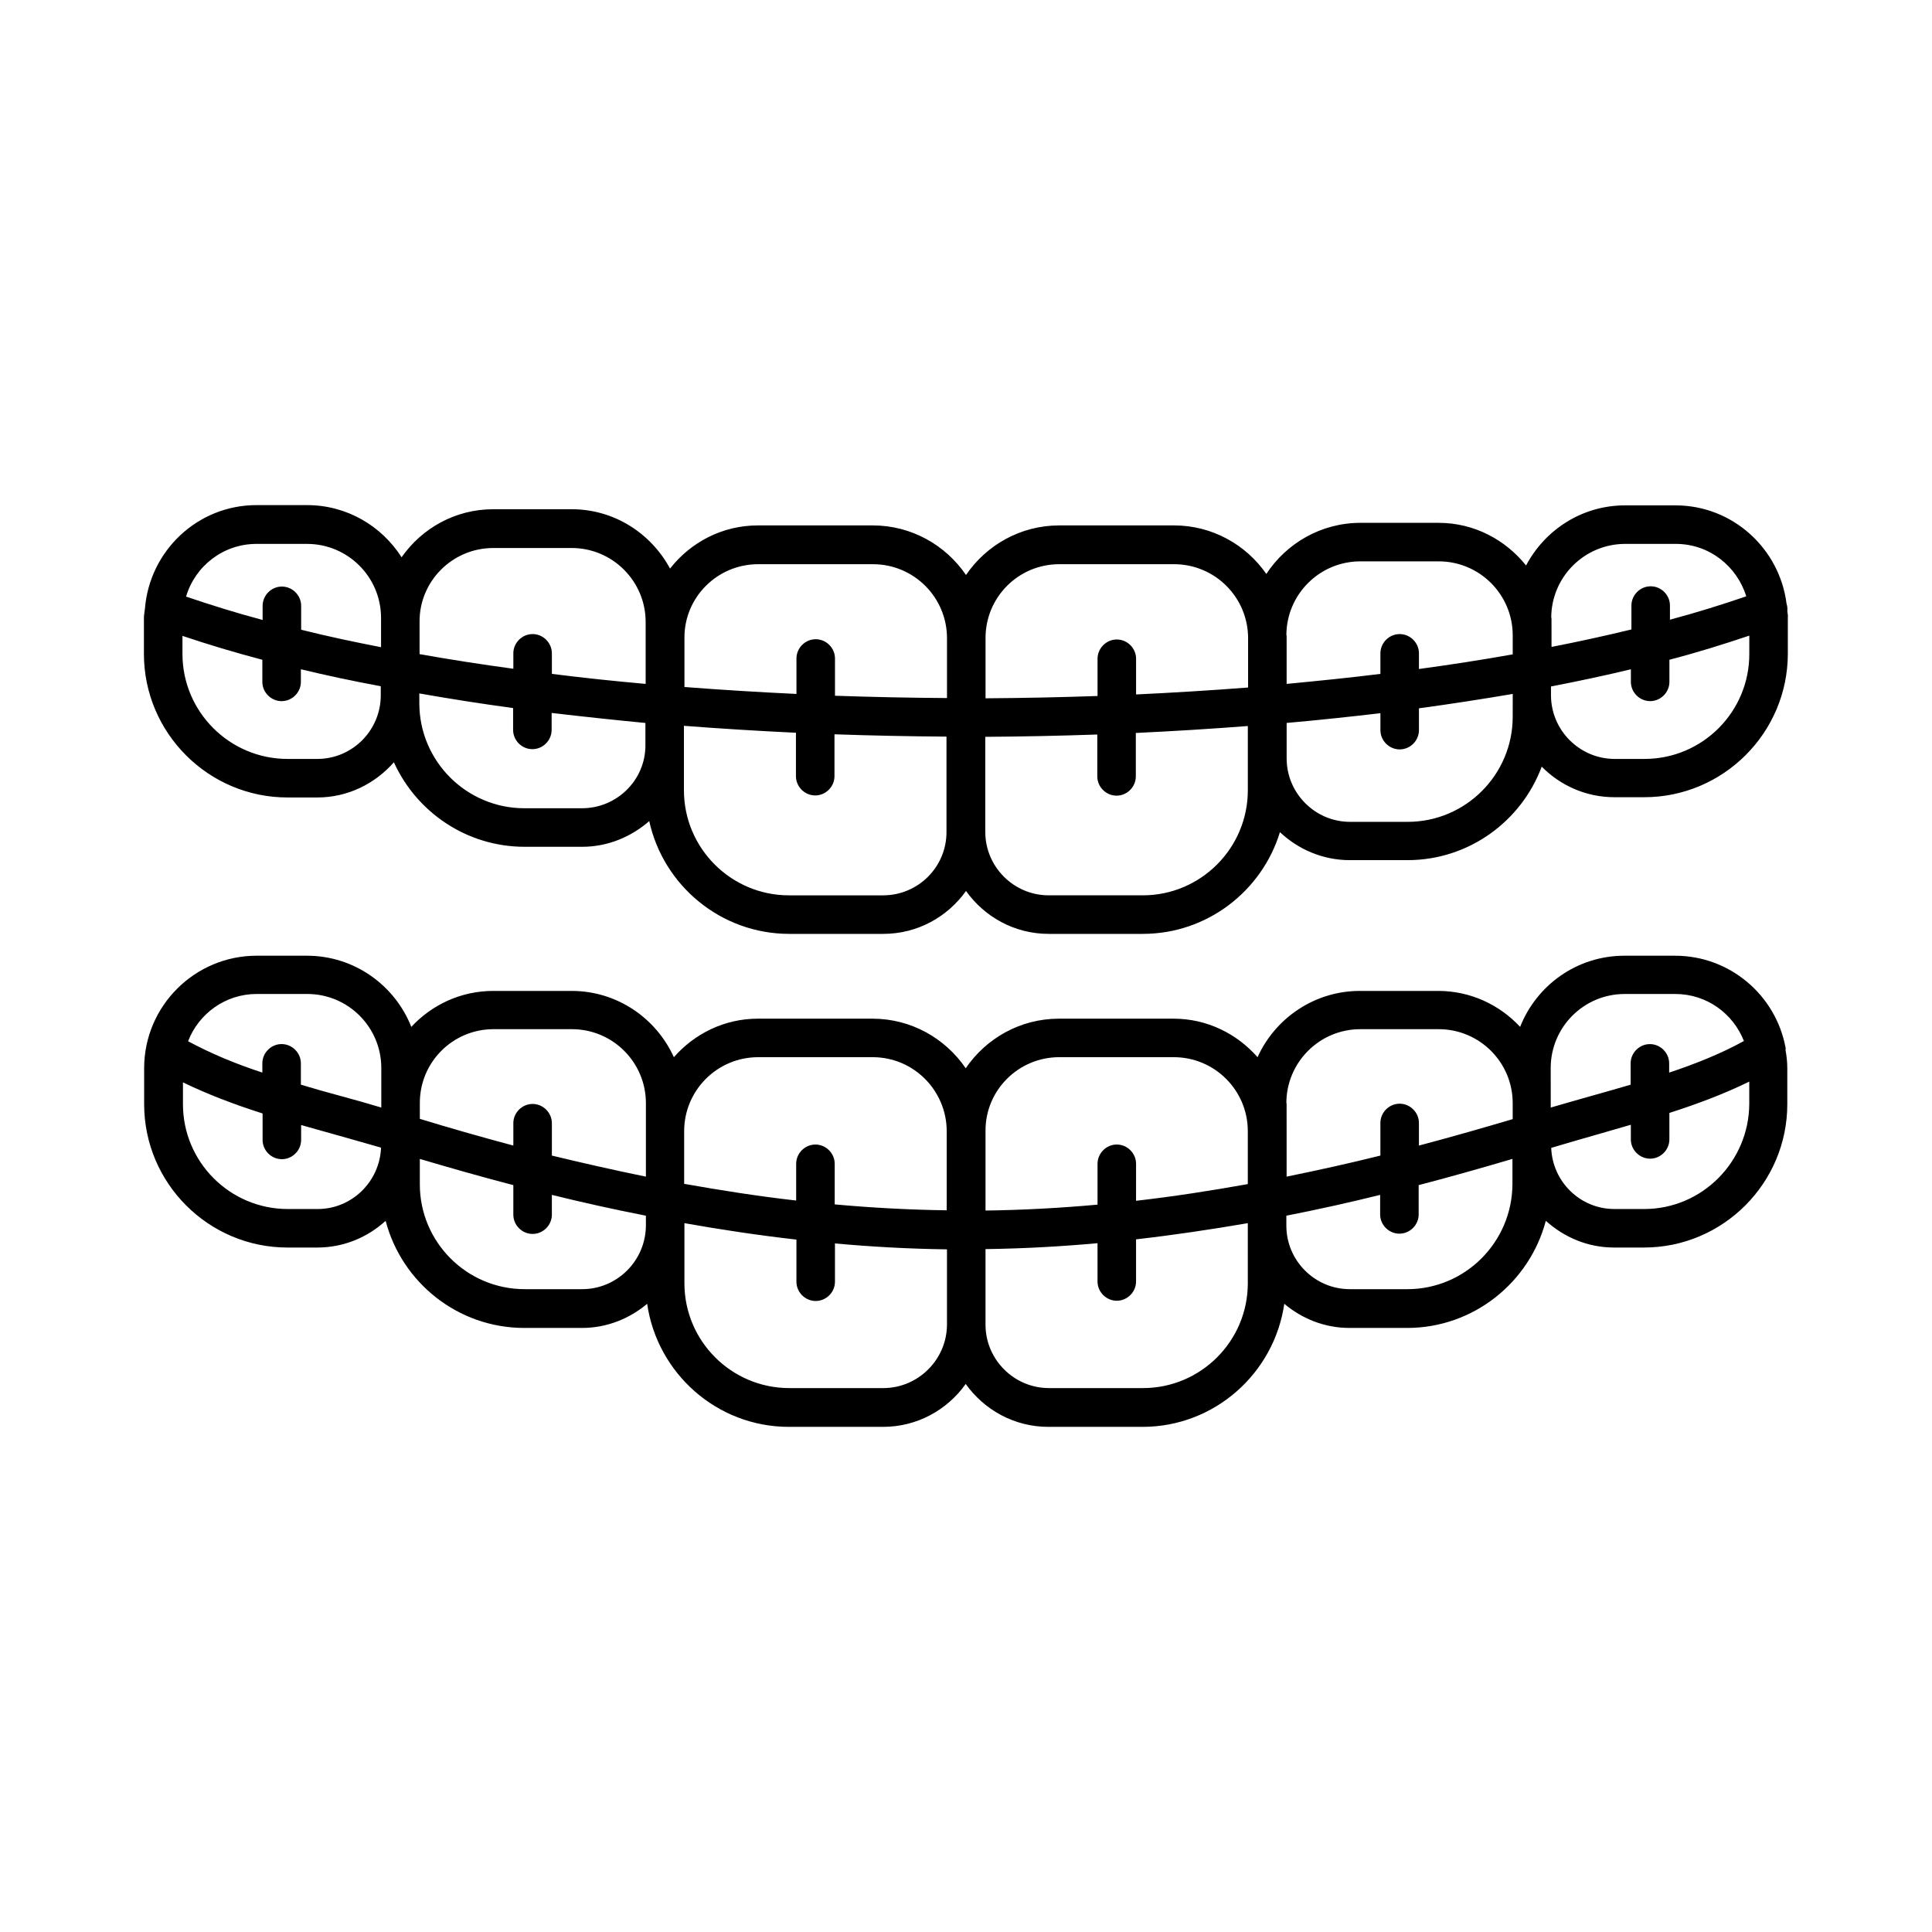
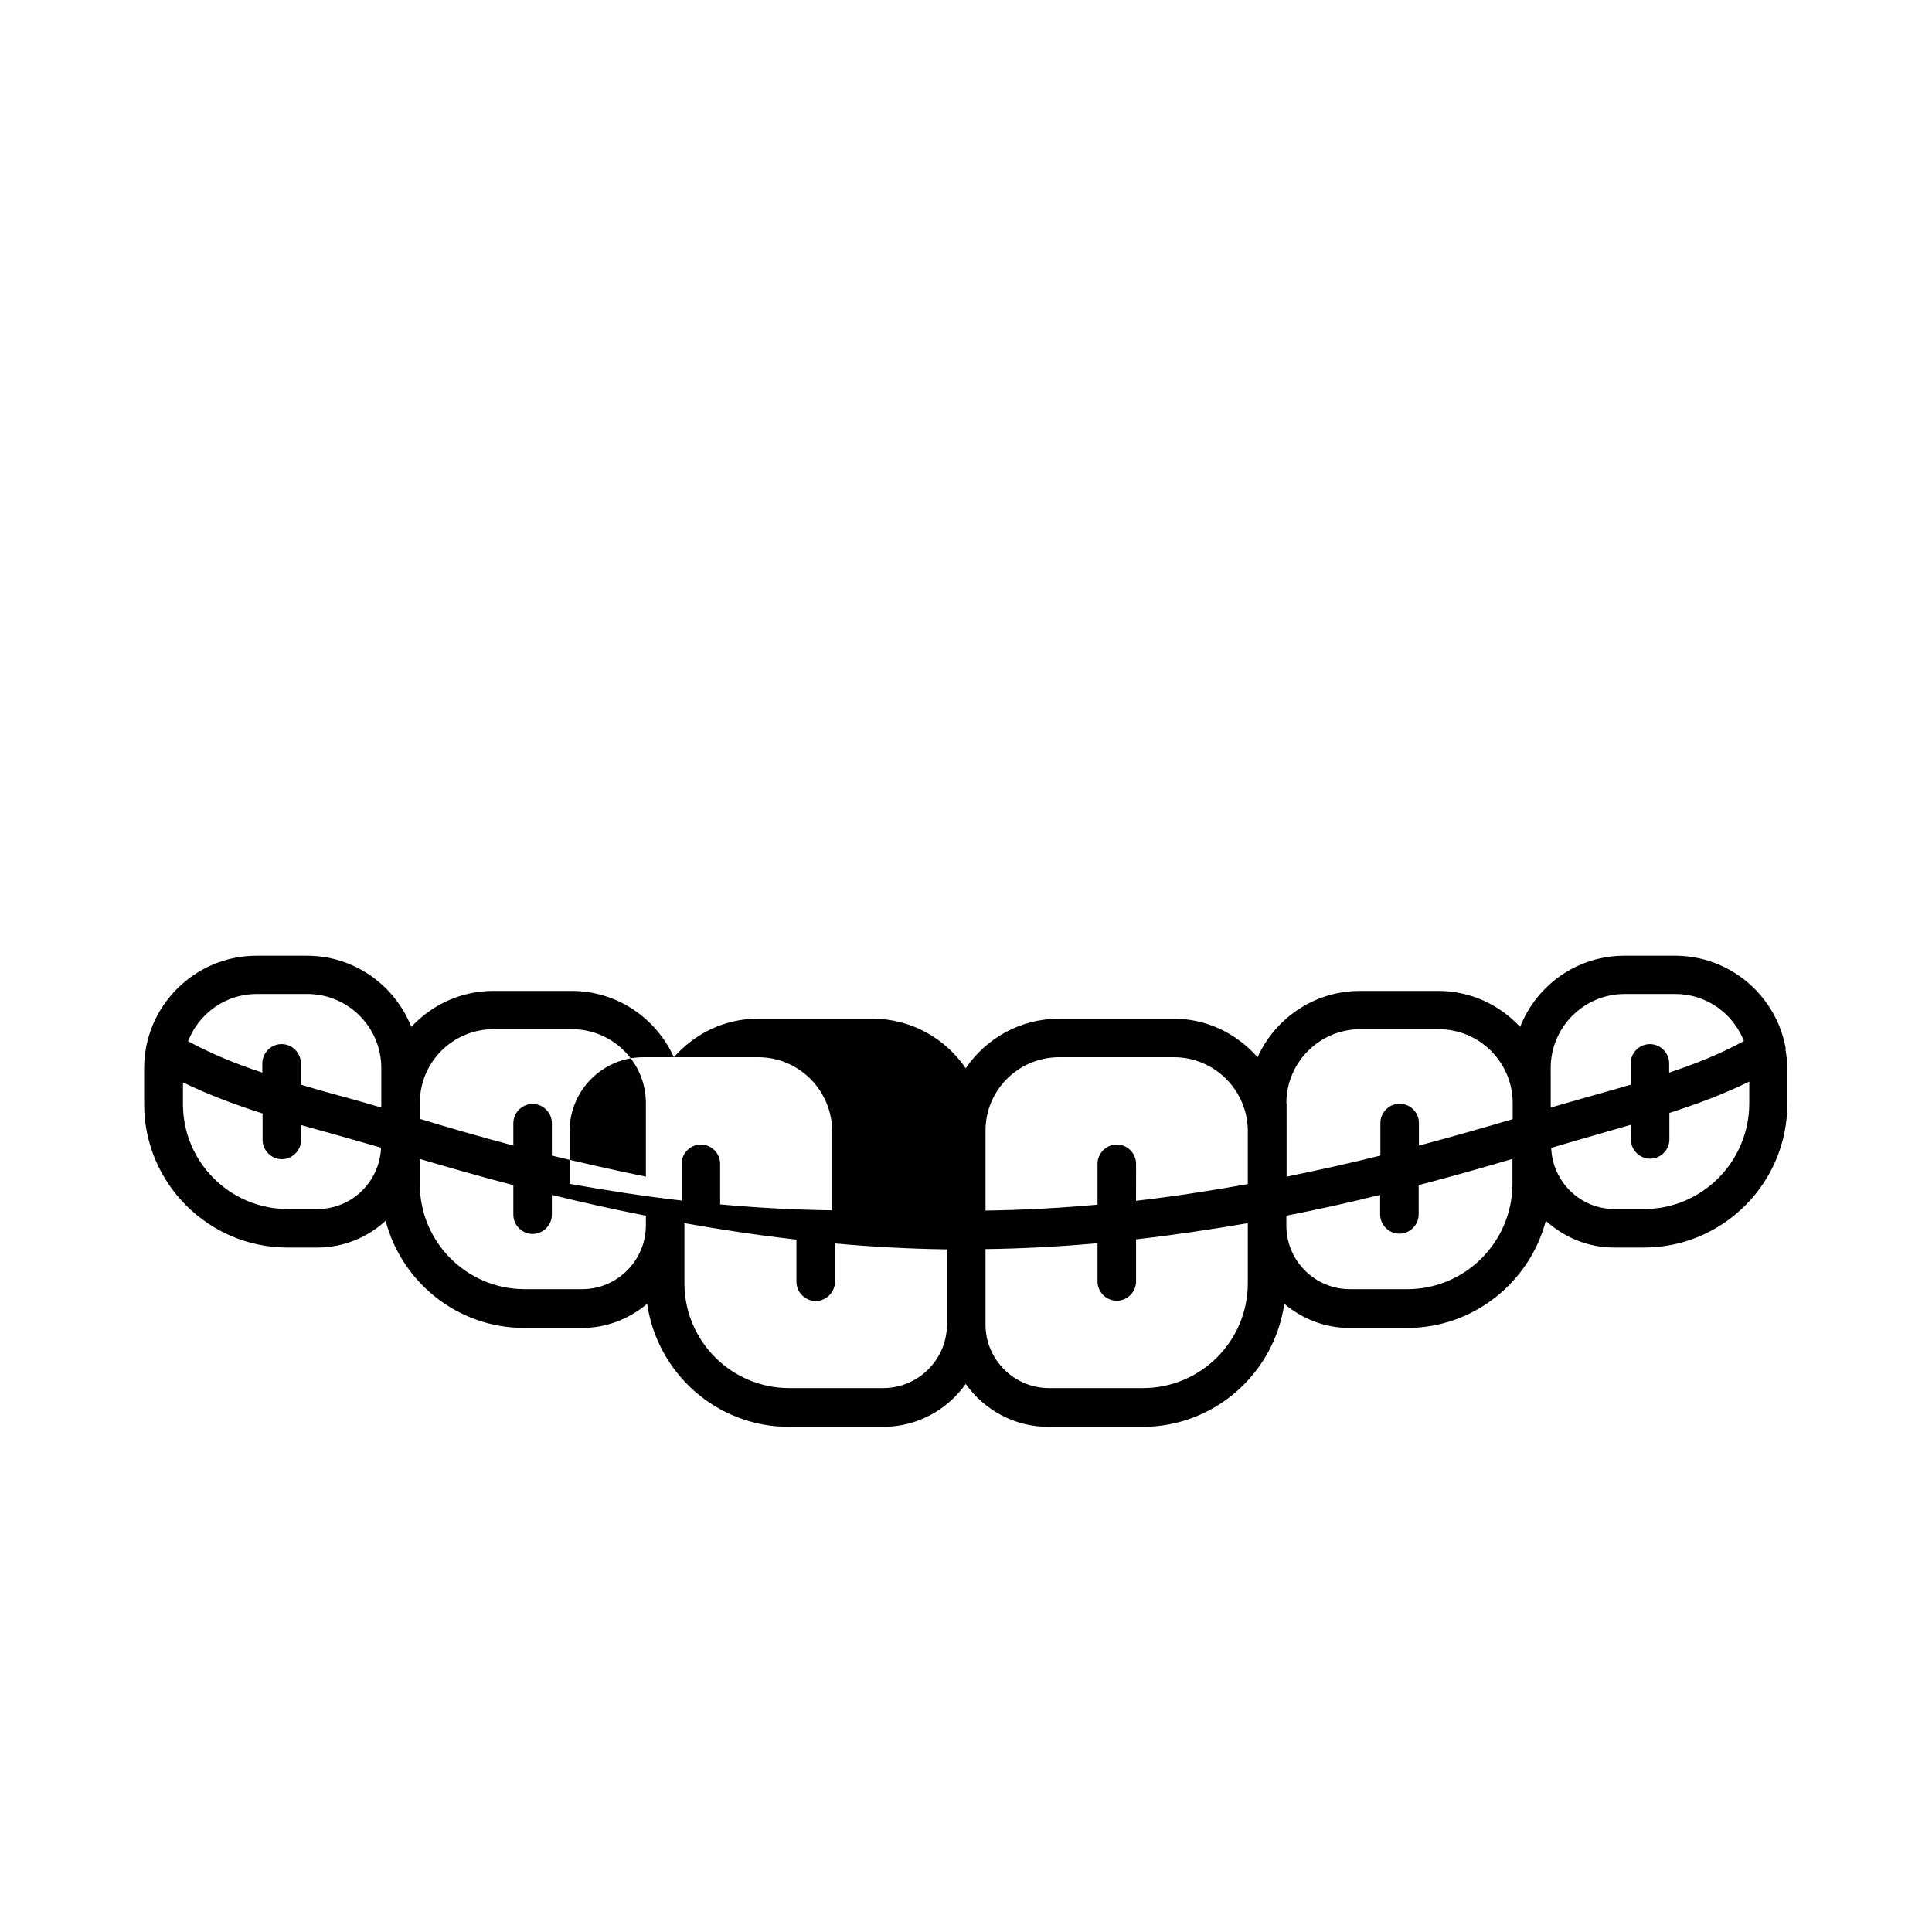
<svg xmlns="http://www.w3.org/2000/svg" fill="#000000" width="800px" height="800px" version="1.1" viewBox="144 144 512 512">
  <g>
-     <path d="m617.66 305.91c0.066-0.613 0-1.293-0.203-1.906-1.84-14.637-14.297-26.074-29.41-26.074h-13.414c-11.438 0-21.242 6.535-26.211 15.93-5.445-6.809-13.754-11.301-23.148-11.301h-20.766c-10.418 0-19.609 5.445-24.918 13.547-5.379-7.762-14.367-12.867-24.441-12.867h-30.434c-10.281 0-19.336 5.242-24.715 13.141-5.379-7.898-14.434-13.141-24.715-13.141h-30.434c-9.465 0-17.836 4.492-23.285 11.438-5.039-9.328-14.773-15.727-26.074-15.727h-20.762c-10.078 0-18.926 5.039-24.305 12.73-5.309-8.305-14.5-13.82-25.055-13.82h-13.414c-15.59 0-28.32 12.117-29.547 27.438 0 0.137-0.066 0.34-0.066 0.477-0.07 0.68-0.203 1.293-0.203 1.973v9.531c0 20.969 17.09 38.059 38.059 38.059h7.898c8.102 0 15.32-3.676 20.289-9.328 5.992 13.207 19.266 22.398 34.652 22.398h15.25c6.809 0 13.004-2.656 17.77-6.809 3.746 17.09 18.996 29.887 37.105 29.887h24.918c9.055 0 17.02-4.492 21.922-11.371 4.902 6.875 12.867 11.371 21.922 11.371h24.918c17.09 0 31.59-11.371 36.355-26.961 4.832 4.562 11.371 7.422 18.52 7.422h15.25c16.34 0 30.23-10.348 35.605-24.781 4.902 4.969 11.711 8.102 19.266 8.102h7.898c20.969 0 38.059-17.09 38.059-38.059v-9.531c0.07-0.543-0.066-1.156-0.137-1.766zm-62.566 1.836c0-10.824 8.781-19.609 19.609-19.609h13.414c8.852 0 16.203 5.922 18.656 13.891-6.332 2.18-13.07 4.289-20.219 6.195v-3.746c0-2.793-2.316-5.106-5.106-5.106-2.793 0-5.106 2.316-5.106 5.106v6.332c-6.738 1.633-13.82 3.199-21.172 4.629v-3.133l-0.008-4.559zm-70.191 4.629c0-10.824 8.781-19.609 19.609-19.609h20.766c10.824 0 19.609 8.781 19.609 19.609v5.039c-8.035 1.43-16.34 2.723-24.852 3.879v-4.152c0-2.793-2.316-5.106-5.106-5.106-2.793 0-5.106 2.316-5.106 5.106v5.445c-8.102 1.02-16.406 1.84-24.852 2.656v-12.188l-0.004-0.68zm-60.188-18.855h30.434c10.824 0 19.609 8.781 19.609 19.609v13.07c-9.734 0.75-19.676 1.363-29.684 1.84v-9.465c0-2.793-2.316-5.106-5.106-5.106-2.793 0-5.106 2.316-5.106 5.106v9.871c-9.805 0.34-19.676 0.543-29.684 0.613v-15.863c-0.07-10.895 8.711-19.676 19.535-19.676zm-79.793 0h30.434c10.824 0 19.609 8.781 19.609 19.609v15.863c-10.008-0.066-19.879-0.273-29.684-0.613v-9.871c0-2.793-2.316-5.106-5.106-5.106-2.793 0-5.106 2.316-5.106 5.106v9.395c-10.078-0.477-19.949-1.09-29.684-1.84v-13.004c-0.07-10.758 8.711-19.539 19.535-19.539zm-70.191-4.293h20.766c10.824 0 19.609 8.781 19.609 19.609v16.406c-8.441-0.75-16.75-1.633-24.852-2.656v-5.445c0-2.793-2.316-5.106-5.106-5.106-2.793 0-5.106 2.316-5.106 5.106v4.086c-8.512-1.156-16.816-2.449-24.852-3.879v-8.578c-0.066-10.758 8.715-19.543 19.539-19.543zm-62.773-1.086h13.414c10.824 0 19.609 8.781 19.609 19.609v7.762c-7.352-1.43-14.434-2.926-21.172-4.629v-6.332c0-2.793-2.316-5.106-5.106-5.106-2.793 0-5.106 2.316-5.106 5.106v3.746c-7.148-1.906-13.891-4.016-20.289-6.195 2.379-8.039 9.801-13.961 18.648-13.961zm16.137 56.984h-7.898c-15.32 0-27.844-12.461-27.844-27.844v-4.766c6.672 2.246 13.684 4.356 21.172 6.332v5.856c0 2.793 2.316 5.106 5.106 5.106 2.793 0 5.106-2.316 5.106-5.106v-3.336c6.809 1.633 13.82 3.133 21.172 4.492v2.383c0.004 9.324-7.551 16.883-16.812 16.883zm70.125 13.07h-15.25c-15.32 0-27.844-12.461-27.844-27.844v-2.586c8.102 1.43 16.34 2.723 24.852 3.879v5.785c0 2.793 2.316 5.106 5.106 5.106 2.793 0 5.106-2.316 5.106-5.106v-4.492c8.102 0.953 16.406 1.84 24.852 2.656v5.856c0.066 9.191-7.492 16.746-16.82 16.746zm79.793 23.082h-24.918c-15.32 0-27.844-12.461-27.844-27.844v-17.086c9.734 0.75 19.676 1.363 29.684 1.84v11.508c0 2.793 2.316 5.106 5.106 5.106 2.793 0 5.106-2.316 5.106-5.106v-11.098c9.805 0.34 19.676 0.543 29.684 0.613v25.191c0.066 9.316-7.488 16.875-16.816 16.875zm96.676-27.848c0 15.32-12.461 27.844-27.844 27.844h-24.918c-9.258 0-16.816-7.559-16.816-16.816v-25.191c10.008-0.066 19.879-0.273 29.684-0.613v11.098c0 2.793 2.316 5.106 5.106 5.106 2.793 0 5.106-2.316 5.106-5.106v-11.508c10.078-0.477 19.949-1.09 29.684-1.84zm70.195-19.473c0 15.32-12.461 27.844-27.844 27.844h-15.25c-9.258 0-16.816-7.559-16.816-16.816v-9.395c8.441-0.75 16.75-1.633 24.852-2.586v4.492c0 2.793 2.316 5.106 5.106 5.106 2.793 0 5.106-2.316 5.106-5.106v-5.785c8.512-1.156 16.816-2.449 24.852-3.812v0.477zm34.926 11.168h-7.898c-9.258 0-16.883-7.559-16.883-16.883v-2.316c7.352-1.43 14.434-2.926 21.172-4.562v3.336c0 2.793 2.316 5.106 5.106 5.106 2.793 0 5.106-2.316 5.106-5.106v-5.856c7.559-1.973 14.5-4.152 21.172-6.398v4.766c0.07 15.387-12.387 27.914-27.773 27.914z" />
-     <path d="m617.18 421.58c-2.586-13.82-14.707-24.305-29.277-24.305h-13.414c-12.594 0-23.285 7.828-27.641 18.859-5.445-5.856-13.141-9.531-21.719-9.531h-20.766c-12.051 0-22.469 7.285-27.098 17.566-5.445-6.195-13.344-10.211-22.262-10.211h-30.363c-10.281 0-19.336 5.242-24.715 13.141-5.379-7.898-14.434-13.141-24.715-13.141h-30.363c-8.918 0-16.816 4.016-22.262 10.211-4.699-10.348-15.047-17.566-27.098-17.566h-20.766c-8.578 0-16.273 3.676-21.719 9.531-4.356-11.031-15.113-18.859-27.641-18.859l-13.34-0.004c-16.406 0-29.82 13.344-29.82 29.82v9.531c0 20.969 17.09 37.988 37.988 37.988h7.898c7.012 0 13.344-2.723 18.109-7.082 4.289 16.34 19.133 28.391 36.766 28.391h15.25c6.606 0 12.594-2.449 17.293-6.398 2.656 18.383 18.449 32.613 37.582 32.613h24.918c9.055 0 17.02-4.492 21.922-11.371 4.902 6.875 12.867 11.371 21.922 11.371h24.918c19.133 0 34.926-14.23 37.582-32.613 4.699 3.949 10.688 6.398 17.293 6.398h15.25c17.633 0 32.477-12.117 36.766-28.391 4.832 4.356 11.098 7.082 18.109 7.082h7.898c20.969 0 37.988-17.09 37.988-37.988v-9.531c0-1.703-0.203-3.336-0.477-4.902 0.07-0.27 0.07-0.477 0-0.609zm-62.227 5.445c0-10.824 8.781-19.609 19.609-19.609h13.414c8.305 0 15.32 5.176 18.18 12.461-6.059 3.336-12.664 5.992-19.812 8.375v-2.449c0-2.793-2.316-5.106-5.106-5.106-2.793 0-5.106 2.316-5.106 5.106v5.652c-3.402 1.02-6.875 1.973-10.484 2.996-3.473 0.953-7.082 2.043-10.688 3.062v-1.227zm-70.055 9.328c0-10.824 8.781-19.609 19.609-19.609h20.766c10.824 0 19.609 8.781 19.609 19.609v4.223c-7.559 2.246-15.863 4.629-24.852 7.012v-5.992c0-2.793-2.316-5.106-5.106-5.106-2.793 0-5.106 2.316-5.106 5.106v8.645c-7.898 1.973-16.203 3.812-24.852 5.582v-12.051l-0.004-7.418zm-60.188-12.188h30.363c10.824 0 19.609 8.781 19.609 19.609v14.023c-9.531 1.703-19.473 3.269-29.617 4.426l0.004-9.805c0-2.793-2.316-5.106-5.106-5.106-2.793 0-5.106 2.316-5.106 5.106v10.824c-9.734 0.887-19.676 1.43-29.684 1.566v-21.105c-0.07-10.758 8.711-19.539 19.535-19.539zm-79.793 0h30.363c10.824 0 19.539 8.781 19.609 19.539v21.039c-10.078-0.137-19.949-0.68-29.684-1.566v-10.758c0-2.793-2.316-5.106-5.106-5.106-2.793 0-5.106 2.316-5.106 5.106v9.734c-10.211-1.156-20.086-2.723-29.684-4.426v-13.957c0-10.824 8.781-19.605 19.605-19.605zm-70.121-7.422h20.766c10.824 0 19.609 8.781 19.609 19.609v19.473c-8.645-1.77-17.02-3.676-24.918-5.582v-8.578c0-2.793-2.316-5.106-5.106-5.106-2.793 0-5.106 2.316-5.106 5.106v5.922c-8.918-2.383-17.227-4.766-24.781-7.082v-4.086c-0.074-10.891 8.707-19.676 19.535-19.676zm-62.773-9.328h13.414c10.824 0 19.609 8.781 19.609 19.609v10.484c-3.473-1.02-6.945-2.043-10.281-2.926-3.812-1.02-7.422-2.043-11.031-3.133v-5.652c0-2.793-2.316-5.106-5.106-5.106-2.793 0-5.106 2.316-5.106 5.106v2.449c-7.082-2.316-13.617-5.039-19.676-8.305 2.789-7.285 9.871-12.527 18.176-12.527zm16.137 56.988h-7.898c-15.32 0-27.777-12.461-27.777-27.777v-5.785c6.606 3.199 13.617 5.856 21.105 8.238v7.012c0 2.793 2.316 5.106 5.106 5.106 2.793 0 5.106-2.316 5.106-5.106v-3.949c2.723 0.75 5.445 1.566 8.238 2.316 4.152 1.156 8.578 2.449 12.938 3.676-0.344 8.984-7.695 16.27-16.816 16.27zm70.125 21.238h-15.25c-15.32 0-27.777-12.461-27.777-27.777v-6.738c7.625 2.246 15.863 4.629 24.781 6.945v7.828c0 2.793 2.316 5.106 5.106 5.106 2.793 0 5.106-2.316 5.106-5.106v-5.242c7.965 1.973 16.273 3.812 24.918 5.516v2.656c-0.066 9.258-7.625 16.812-16.883 16.812zm79.789 26.215h-24.918c-15.32 0-27.777-12.461-27.777-27.777v-15.93c9.602 1.703 19.473 3.199 29.684 4.356v11.164c0 2.793 2.316 5.106 5.106 5.106 2.793 0 5.106-2.316 5.106-5.106v-10.145c9.734 0.887 19.609 1.43 29.684 1.566v20.016c-0.066 9.191-7.621 16.75-16.883 16.75zm96.609-27.777c0 15.32-12.461 27.777-27.777 27.777h-24.918c-9.258 0-16.816-7.559-16.816-16.816v-20.016c10.078-0.137 19.949-0.68 29.684-1.566v10.145c0 2.793 2.316 5.106 5.106 5.106 2.793 0 5.106-2.316 5.106-5.106v-11.164c10.145-1.156 20.086-2.656 29.617-4.289zm42.281 1.562h-15.25c-9.258 0-16.816-7.559-16.816-16.816v-2.656c8.645-1.703 16.953-3.539 24.852-5.516v5.176c0 2.793 2.316 5.106 5.106 5.106 2.793 0 5.106-2.316 5.106-5.106v-7.762c8.918-2.316 17.227-4.699 24.852-6.945v6.672c-0.07 15.391-12.531 27.848-27.848 27.848zm62.77-21.238h-7.898c-9.055 0-16.406-7.215-16.75-16.203 4.562-1.363 9.055-2.656 13.344-3.879 2.586-0.75 5.176-1.496 7.762-2.246v3.879c0 2.793 2.316 5.106 5.106 5.106 2.793 0 5.106-2.316 5.106-5.106v-7.012c7.422-2.383 14.5-5.039 21.172-8.305v5.856c-0.062 15.383-12.52 27.91-27.84 27.91z" />
+     <path d="m617.18 421.58c-2.586-13.82-14.707-24.305-29.277-24.305h-13.414c-12.594 0-23.285 7.828-27.641 18.859-5.445-5.856-13.141-9.531-21.719-9.531h-20.766c-12.051 0-22.469 7.285-27.098 17.566-5.445-6.195-13.344-10.211-22.262-10.211h-30.363c-10.281 0-19.336 5.242-24.715 13.141-5.379-7.898-14.434-13.141-24.715-13.141h-30.363c-8.918 0-16.816 4.016-22.262 10.211-4.699-10.348-15.047-17.566-27.098-17.566h-20.766c-8.578 0-16.273 3.676-21.719 9.531-4.356-11.031-15.113-18.859-27.641-18.859l-13.34-0.004c-16.406 0-29.82 13.344-29.82 29.82v9.531c0 20.969 17.09 37.988 37.988 37.988h7.898c7.012 0 13.344-2.723 18.109-7.082 4.289 16.34 19.133 28.391 36.766 28.391h15.25c6.606 0 12.594-2.449 17.293-6.398 2.656 18.383 18.449 32.613 37.582 32.613h24.918c9.055 0 17.02-4.492 21.922-11.371 4.902 6.875 12.867 11.371 21.922 11.371h24.918c19.133 0 34.926-14.23 37.582-32.613 4.699 3.949 10.688 6.398 17.293 6.398h15.25c17.633 0 32.477-12.117 36.766-28.391 4.832 4.356 11.098 7.082 18.109 7.082h7.898c20.969 0 37.988-17.09 37.988-37.988v-9.531c0-1.703-0.203-3.336-0.477-4.902 0.07-0.27 0.07-0.477 0-0.609zm-62.227 5.445c0-10.824 8.781-19.609 19.609-19.609h13.414c8.305 0 15.32 5.176 18.18 12.461-6.059 3.336-12.664 5.992-19.812 8.375v-2.449c0-2.793-2.316-5.106-5.106-5.106-2.793 0-5.106 2.316-5.106 5.106v5.652c-3.402 1.02-6.875 1.973-10.484 2.996-3.473 0.953-7.082 2.043-10.688 3.062v-1.227zm-70.055 9.328c0-10.824 8.781-19.609 19.609-19.609h20.766c10.824 0 19.609 8.781 19.609 19.609v4.223c-7.559 2.246-15.863 4.629-24.852 7.012v-5.992c0-2.793-2.316-5.106-5.106-5.106-2.793 0-5.106 2.316-5.106 5.106v8.645c-7.898 1.973-16.203 3.812-24.852 5.582v-12.051l-0.004-7.418zm-60.188-12.188h30.363c10.824 0 19.609 8.781 19.609 19.609v14.023c-9.531 1.703-19.473 3.269-29.617 4.426l0.004-9.805c0-2.793-2.316-5.106-5.106-5.106-2.793 0-5.106 2.316-5.106 5.106v10.824c-9.734 0.887-19.676 1.43-29.684 1.566v-21.105c-0.07-10.758 8.711-19.539 19.535-19.539zm-79.793 0c10.824 0 19.539 8.781 19.609 19.539v21.039c-10.078-0.137-19.949-0.68-29.684-1.566v-10.758c0-2.793-2.316-5.106-5.106-5.106-2.793 0-5.106 2.316-5.106 5.106v9.734c-10.211-1.156-20.086-2.723-29.684-4.426v-13.957c0-10.824 8.781-19.605 19.605-19.605zm-70.121-7.422h20.766c10.824 0 19.609 8.781 19.609 19.609v19.473c-8.645-1.77-17.02-3.676-24.918-5.582v-8.578c0-2.793-2.316-5.106-5.106-5.106-2.793 0-5.106 2.316-5.106 5.106v5.922c-8.918-2.383-17.227-4.766-24.781-7.082v-4.086c-0.074-10.891 8.707-19.676 19.535-19.676zm-62.773-9.328h13.414c10.824 0 19.609 8.781 19.609 19.609v10.484c-3.473-1.02-6.945-2.043-10.281-2.926-3.812-1.02-7.422-2.043-11.031-3.133v-5.652c0-2.793-2.316-5.106-5.106-5.106-2.793 0-5.106 2.316-5.106 5.106v2.449c-7.082-2.316-13.617-5.039-19.676-8.305 2.789-7.285 9.871-12.527 18.176-12.527zm16.137 56.988h-7.898c-15.32 0-27.777-12.461-27.777-27.777v-5.785c6.606 3.199 13.617 5.856 21.105 8.238v7.012c0 2.793 2.316 5.106 5.106 5.106 2.793 0 5.106-2.316 5.106-5.106v-3.949c2.723 0.75 5.445 1.566 8.238 2.316 4.152 1.156 8.578 2.449 12.938 3.676-0.344 8.984-7.695 16.27-16.816 16.27zm70.125 21.238h-15.25c-15.32 0-27.777-12.461-27.777-27.777v-6.738c7.625 2.246 15.863 4.629 24.781 6.945v7.828c0 2.793 2.316 5.106 5.106 5.106 2.793 0 5.106-2.316 5.106-5.106v-5.242c7.965 1.973 16.273 3.812 24.918 5.516v2.656c-0.066 9.258-7.625 16.812-16.883 16.812zm79.789 26.215h-24.918c-15.32 0-27.777-12.461-27.777-27.777v-15.93c9.602 1.703 19.473 3.199 29.684 4.356v11.164c0 2.793 2.316 5.106 5.106 5.106 2.793 0 5.106-2.316 5.106-5.106v-10.145c9.734 0.887 19.609 1.43 29.684 1.566v20.016c-0.066 9.191-7.621 16.75-16.883 16.75zm96.609-27.777c0 15.32-12.461 27.777-27.777 27.777h-24.918c-9.258 0-16.816-7.559-16.816-16.816v-20.016c10.078-0.137 19.949-0.68 29.684-1.566v10.145c0 2.793 2.316 5.106 5.106 5.106 2.793 0 5.106-2.316 5.106-5.106v-11.164c10.145-1.156 20.086-2.656 29.617-4.289zm42.281 1.562h-15.25c-9.258 0-16.816-7.559-16.816-16.816v-2.656c8.645-1.703 16.953-3.539 24.852-5.516v5.176c0 2.793 2.316 5.106 5.106 5.106 2.793 0 5.106-2.316 5.106-5.106v-7.762c8.918-2.316 17.227-4.699 24.852-6.945v6.672c-0.07 15.391-12.531 27.848-27.848 27.848zm62.77-21.238h-7.898c-9.055 0-16.406-7.215-16.75-16.203 4.562-1.363 9.055-2.656 13.344-3.879 2.586-0.75 5.176-1.496 7.762-2.246v3.879c0 2.793 2.316 5.106 5.106 5.106 2.793 0 5.106-2.316 5.106-5.106v-7.012c7.422-2.383 14.5-5.039 21.172-8.305v5.856c-0.062 15.383-12.52 27.91-27.84 27.91z" />
  </g>
</svg>